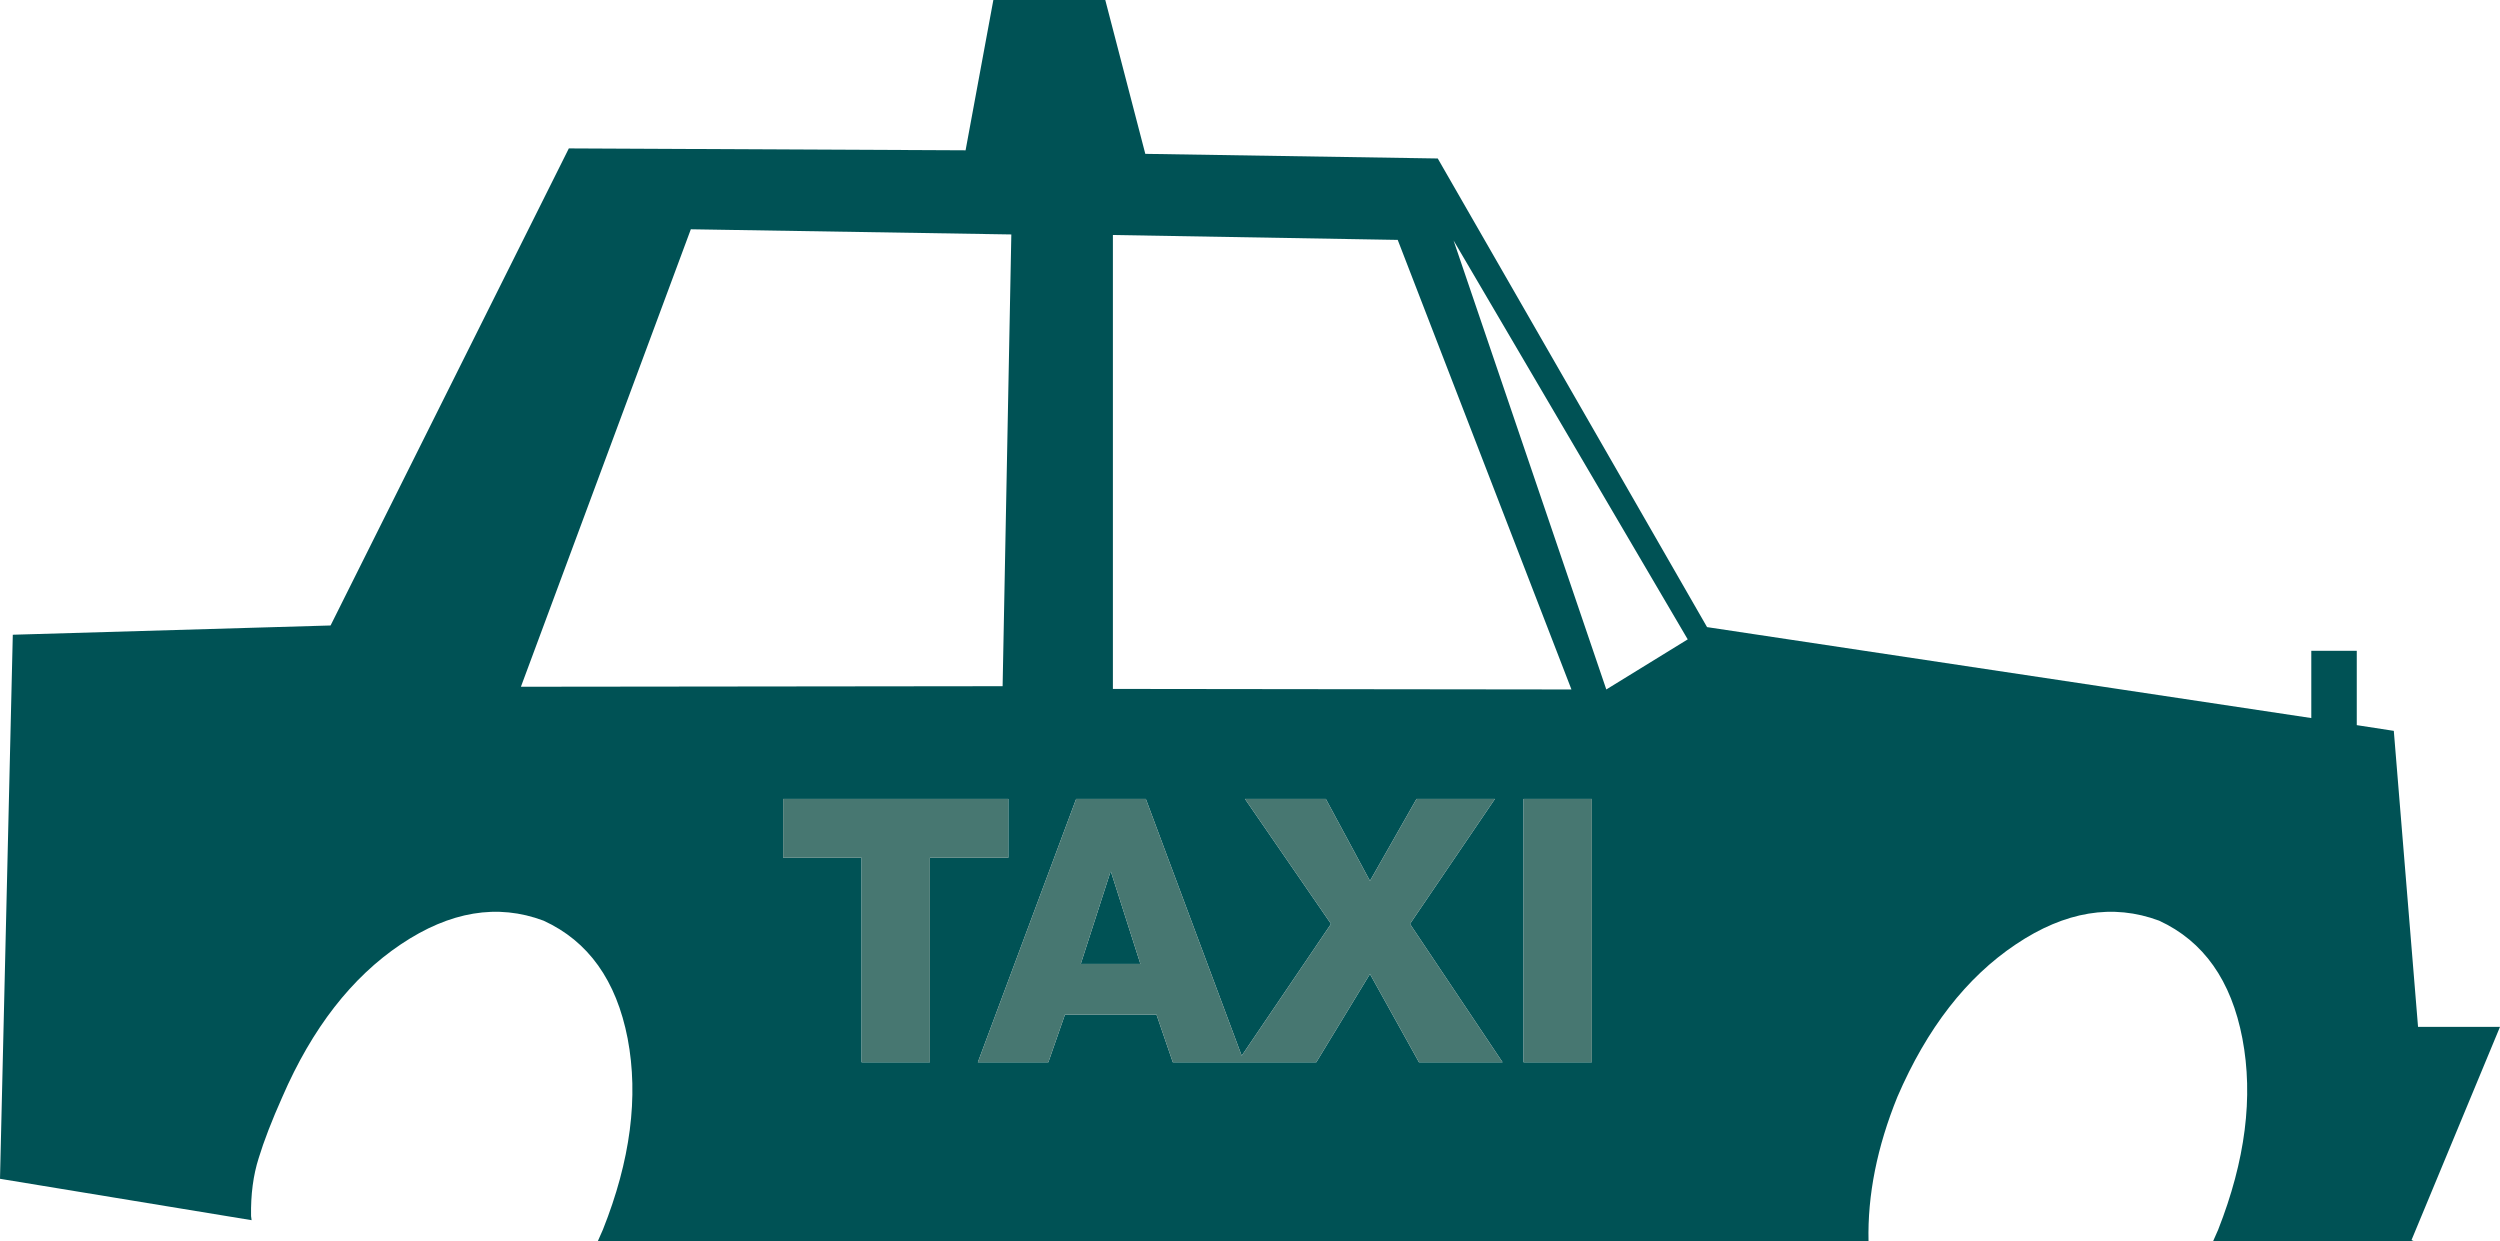
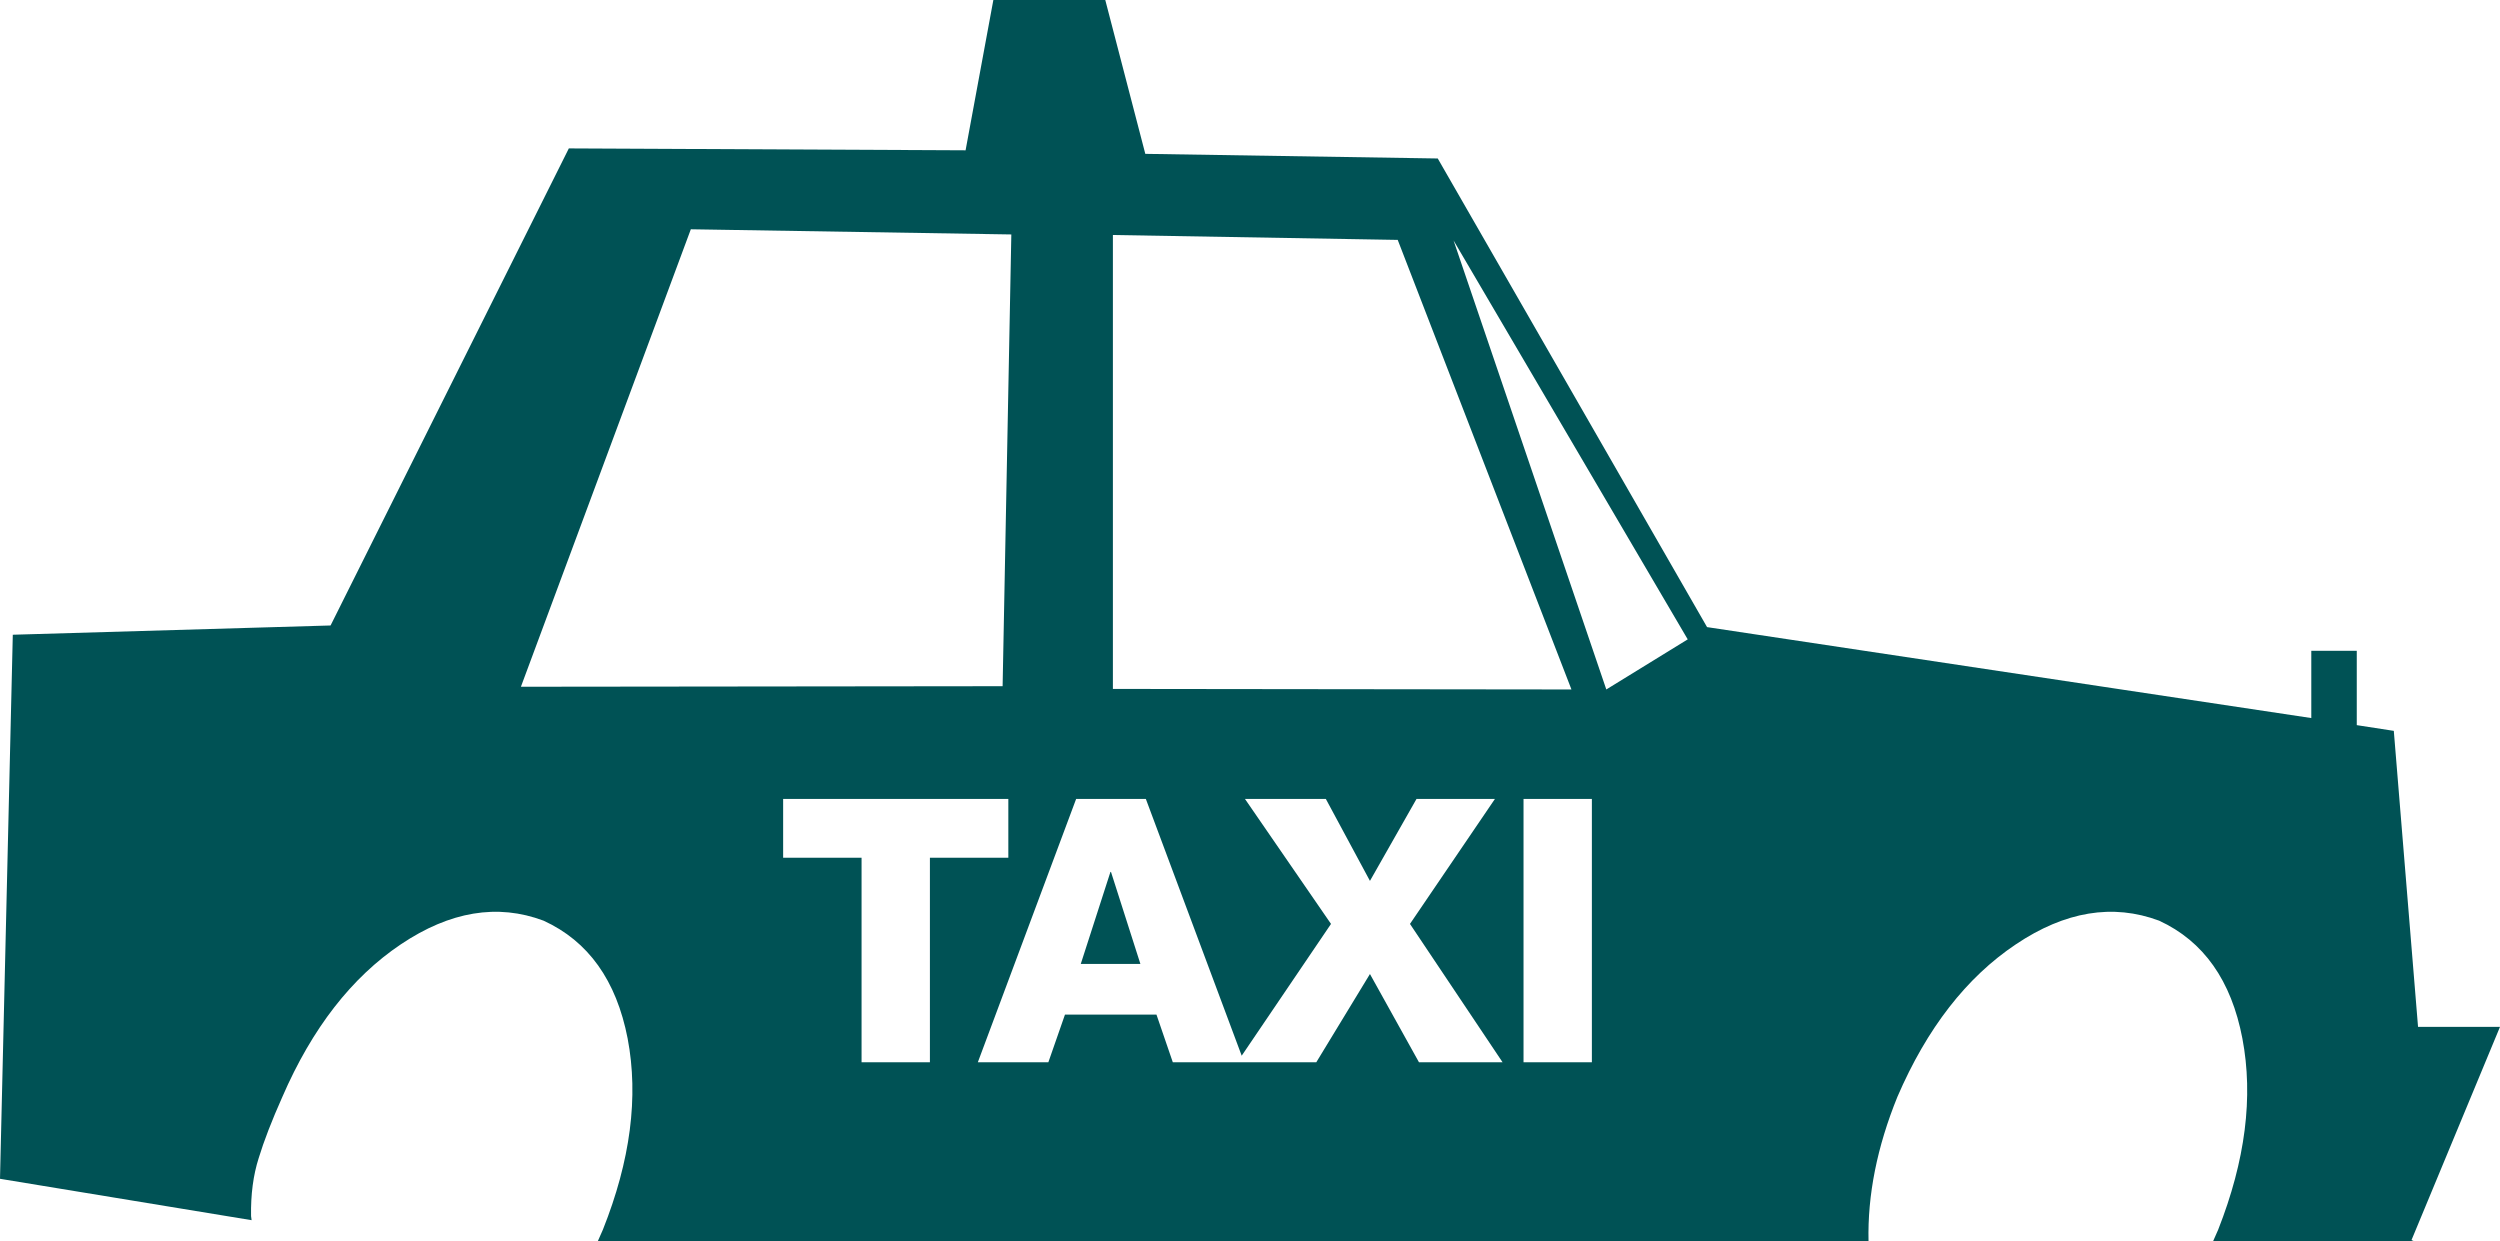
<svg xmlns="http://www.w3.org/2000/svg" height="227.95px" width="459.05px">
  <g transform="matrix(1.0, 0.0, 0.0, 1.0, 1.5, -3.0)">
    <path d="M394.95 172.05 Q382.2 167.3 368.65 176.4 355.05 185.5 346.9 204.4 341.3 218.2 341.6 230.95 L108.25 230.95 109.2 228.8 Q116.8 209.75 113.75 193.7 110.65 177.7 98.3 172.05 85.65 167.3 72.1 176.4 58.55 185.5 50.35 204.4 47.45 210.9 46.0 215.65 44.5 220.35 44.6 226.3 L44.7 227.05 -1.5 219.45 0.85 119.55 59.2 117.85 102.95 30.25 175.8 30.6 180.9 3.0 201.45 3.0 208.8 31.25 262.5 32.1 311.95 118.15 422.9 134.85 422.9 122.5 431.25 122.5 431.25 136.15 438.05 137.2 442.5 191.55 457.55 191.55 441.3 230.7 441.85 230.95 404.85 230.95 405.8 228.8 Q413.3 209.75 410.25 193.7 407.2 177.7 394.95 172.05 M227.1 149.7 L242.9 172.65 226.5 196.85 208.9 149.7 196.1 149.7 178.05 198.05 191.0 198.05 194.05 189.3 210.85 189.3 213.85 198.05 240.2 198.05 250.05 181.85 259.05 198.05 274.4 198.05 257.4 172.65 273.0 149.7 258.6 149.7 250.05 164.75 241.95 149.7 227.1 149.7 M169.25 198.05 L169.25 160.5 183.65 160.5 183.65 149.7 142.3 149.7 142.3 160.5 156.7 160.5 156.7 198.05 169.25 198.05 M207.9 180.0 L196.95 180.0 202.4 163.1 202.5 163.1 207.9 180.0 M293.45 129.6 L308.4 120.4 265.4 47.15 293.45 129.6 M278.25 149.7 L278.25 198.05 290.8 198.05 290.8 149.7 278.25 149.7 M182.6 129.0 L184.2 46.05 125.35 45.1 94.15 129.1 182.6 129.0 M202.85 129.5 L287.05 129.6 255.15 47.05 202.85 46.15 202.85 129.5" fill="#005255" fill-rule="evenodd" stroke="none" />
-     <path d="M227.1 149.7 L241.95 149.7 250.05 164.75 258.6 149.7 273.0 149.7 257.4 172.65 274.4 198.05 259.05 198.05 250.05 181.85 240.2 198.05 213.85 198.05 210.85 189.3 194.05 189.3 191.0 198.05 178.05 198.05 196.1 149.7 208.9 149.7 226.5 196.85 242.9 172.65 227.1 149.7 M169.25 198.05 L156.7 198.05 156.7 160.5 142.3 160.5 142.3 149.7 183.65 149.7 183.65 160.5 169.25 160.5 169.25 198.05 M207.9 180.0 L202.5 163.1 202.4 163.1 196.95 180.0 207.9 180.0 M278.25 149.7 L290.8 149.7 290.8 198.05 278.25 198.05 278.25 149.7" fill="#477771" fill-rule="evenodd" stroke="none" />
  </g>
</svg>